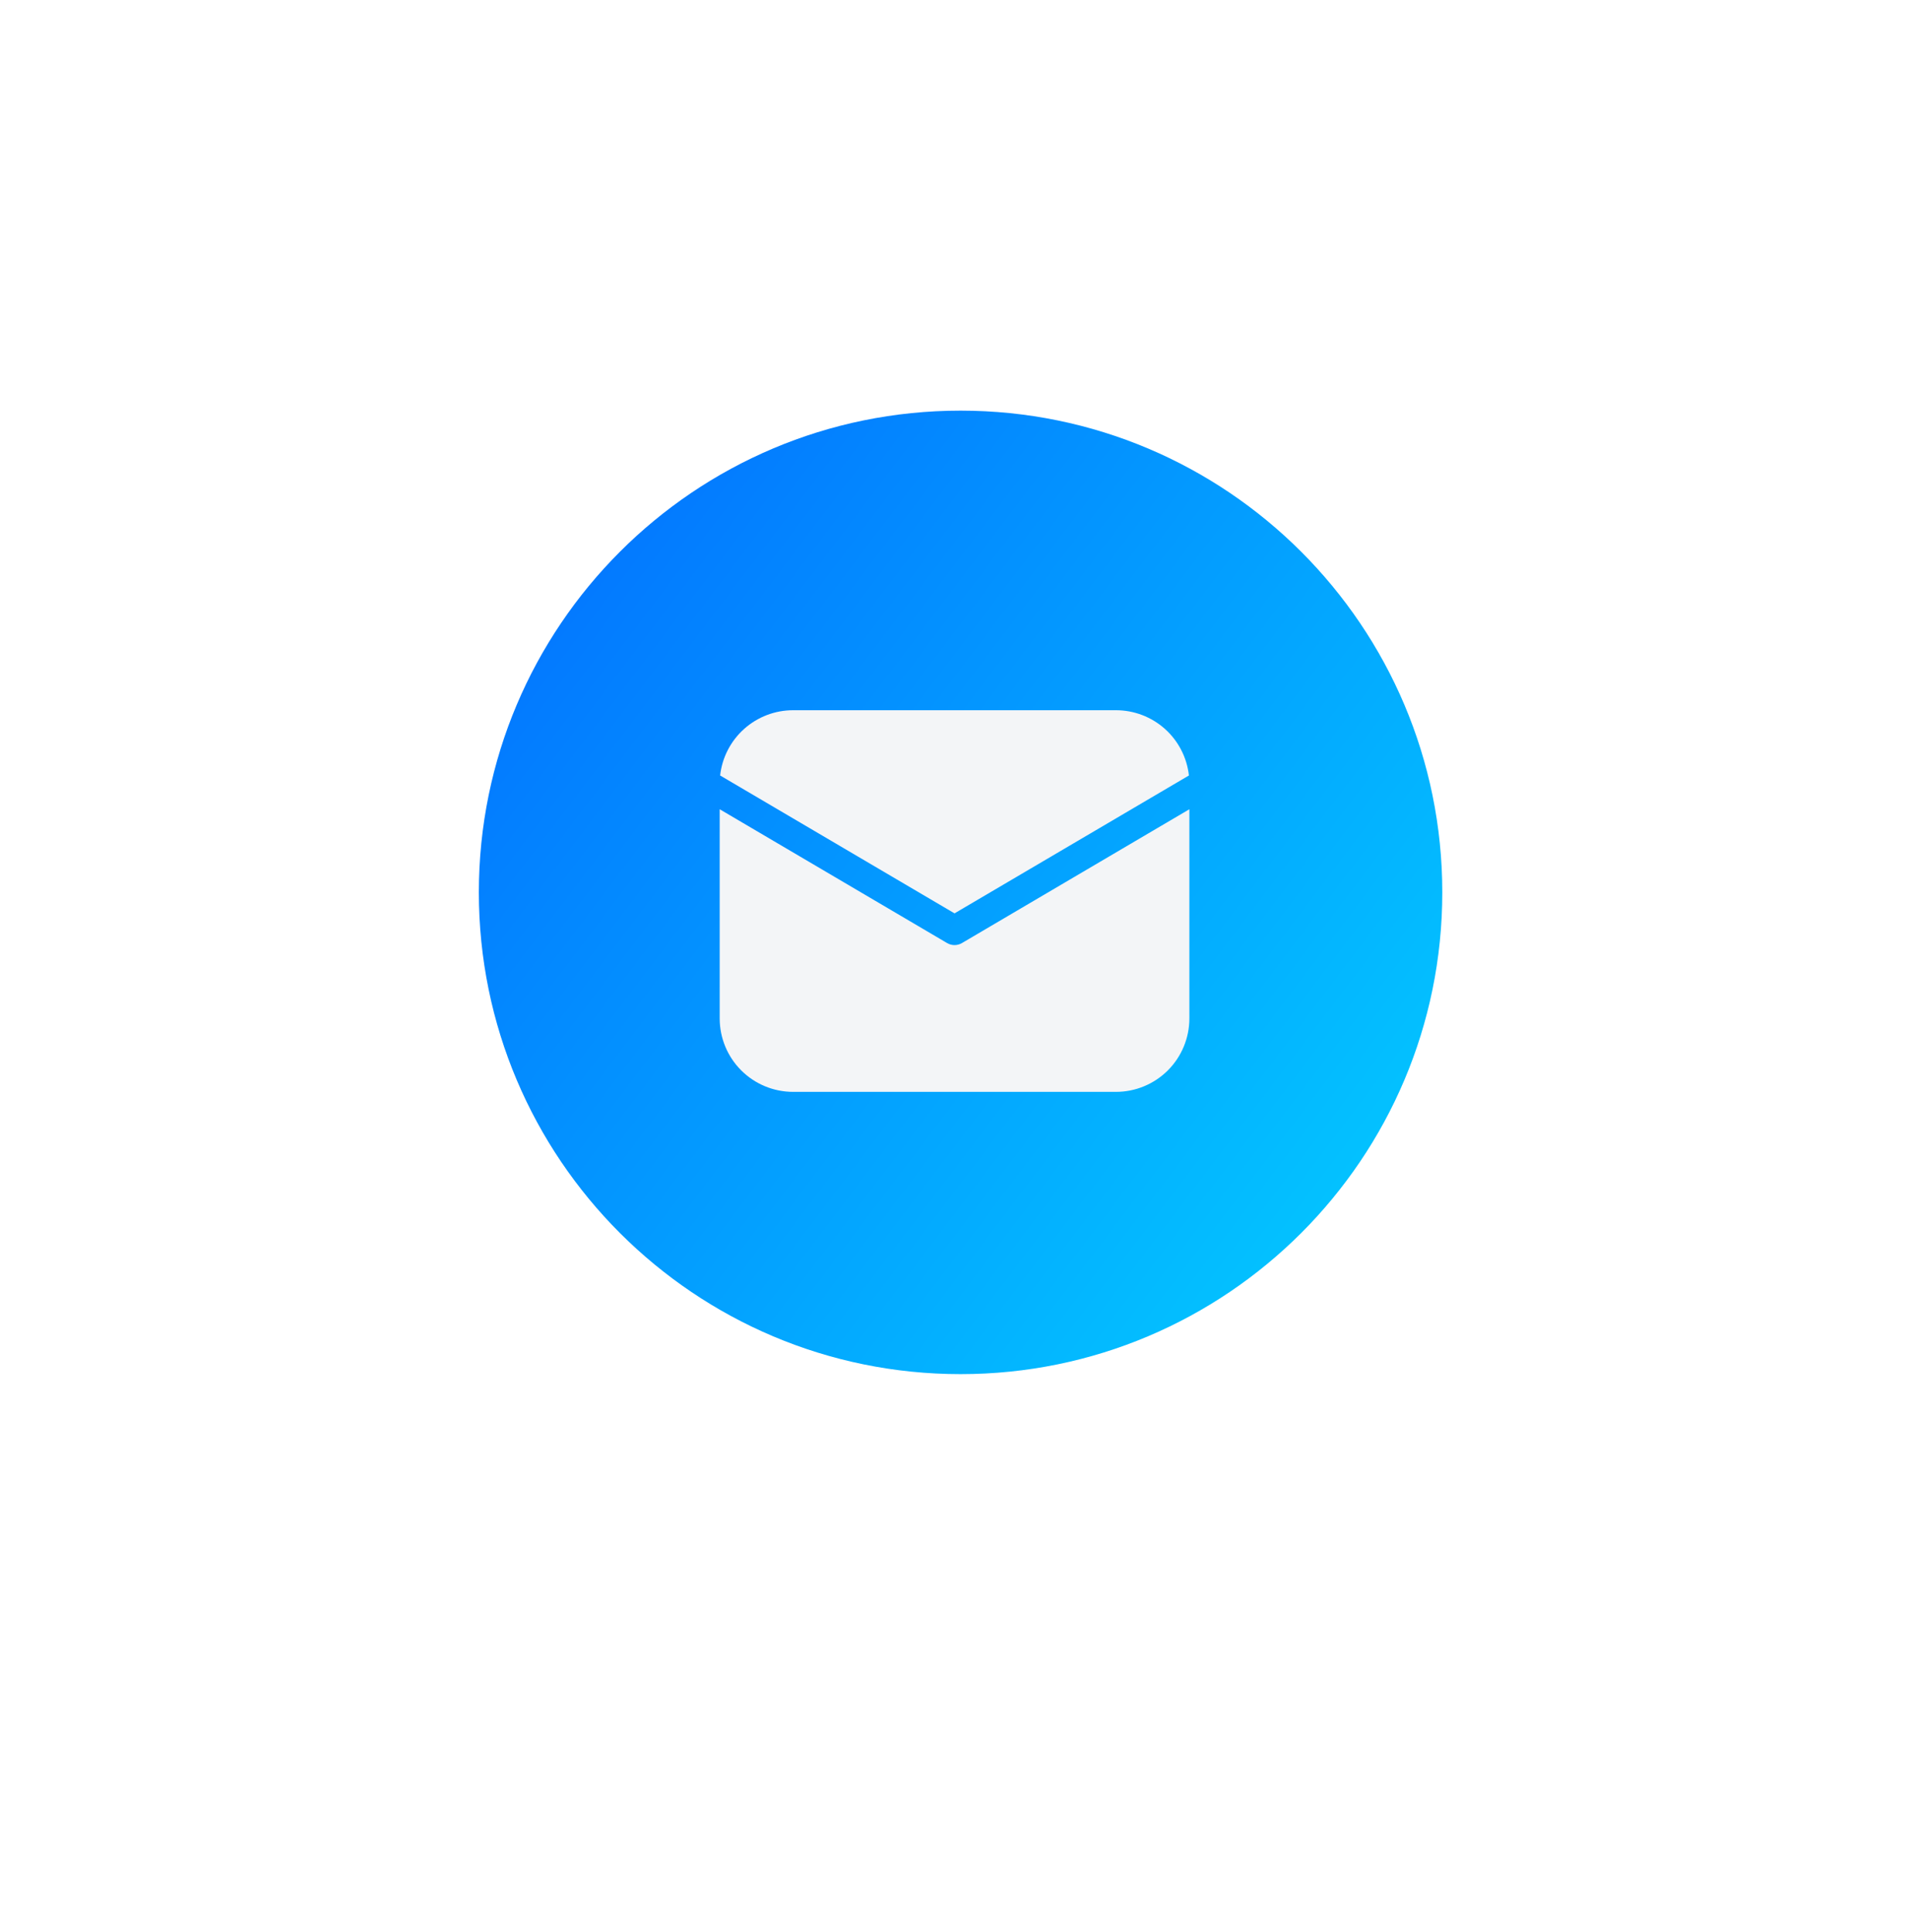
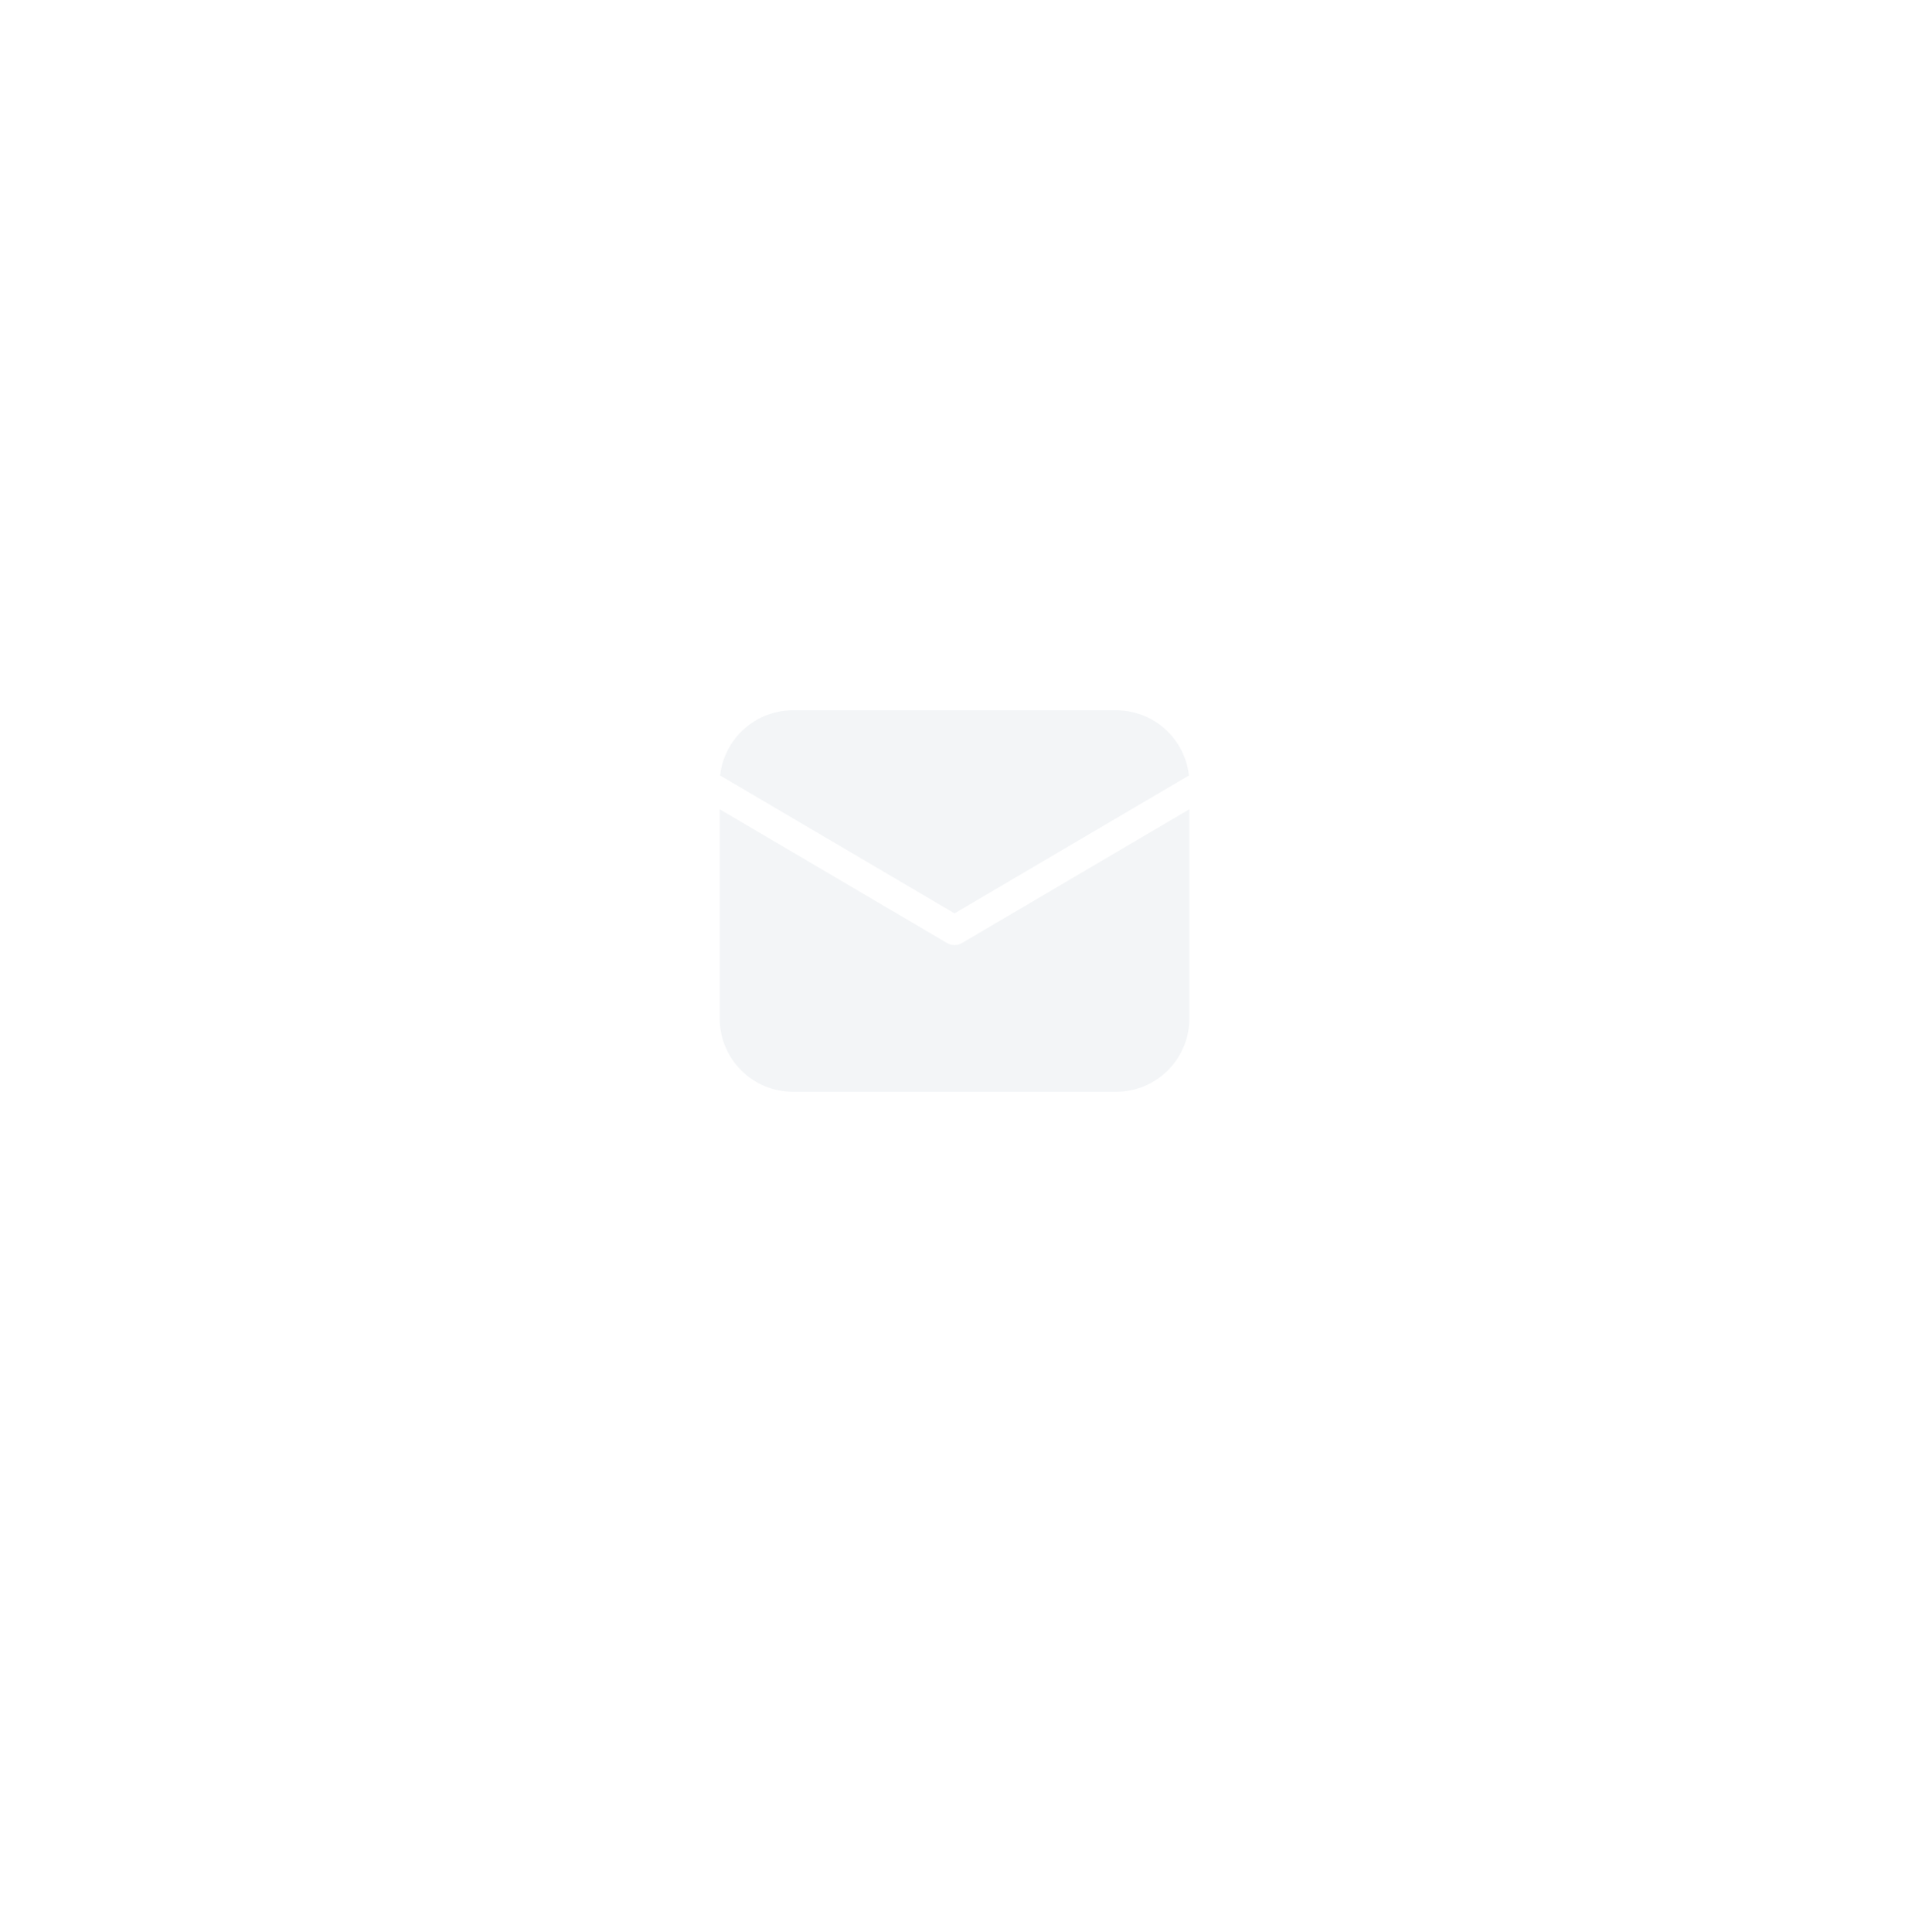
<svg xmlns="http://www.w3.org/2000/svg" width="84" height="85" viewBox="0 0 84 85" fill="none">
  <g filter="url(#filter0_d_984_277)">
    <circle cx="42" cy="39" r="31" fill="white" />
  </g>
  <g clip-path="url(#clip0_984_277)">
-     <path fill-rule="evenodd" clip-rule="evenodd" d="M42.267 18.068C53.974 18.068 63.464 27.558 63.464 39.265C63.464 50.972 53.974 60.462 42.267 60.462C30.56 60.462 21.07 50.972 21.07 39.265C21.07 27.558 30.56 18.068 42.267 18.068Z" fill="url(#paint0_linear_984_277)" />
    <path d="M52.335 35.607V44.812C52.335 45.669 51.994 46.49 51.389 47.096C50.783 47.701 49.962 48.042 49.105 48.042H34.897C34.041 48.042 33.219 47.701 32.614 47.096C32.008 46.49 31.668 45.669 31.668 44.812V35.607L41.673 41.494C41.773 41.553 41.886 41.584 42.001 41.584C42.117 41.584 42.23 41.553 42.329 41.494L52.335 35.607ZM49.105 31.25C49.9 31.25 50.667 31.543 51.259 32.072C51.851 32.602 52.227 33.332 52.315 34.121L42.001 40.188L31.687 34.121C31.775 33.332 32.151 32.602 32.744 32.072C33.336 31.543 34.103 31.25 34.897 31.25H49.105Z" fill="#F3F5F7" />
  </g>
  <defs>
    <filter id="filter0_d_984_277" x="0" y="0.319" width="84" height="84" filterUnits="userSpaceOnUse" color-interpolation-filters="sRGB">
      <feFlood flood-opacity="0" result="BackgroundImageFix" />
      <feColorMatrix in="SourceAlpha" type="matrix" values="0 0 0 0 0 0 0 0 0 0 0 0 0 0 0 0 0 0 127 0" result="hardAlpha" />
      <feOffset dy="3.319" />
      <feGaussianBlur stdDeviation="5.5" />
      <feComposite in2="hardAlpha" operator="out" />
      <feColorMatrix type="matrix" values="0 0 0 0 0.406 0 0 0 0 0.605 0 0 0 0 0.717 0 0 0 0.35 0" />
      <feBlend mode="normal" in2="BackgroundImageFix" result="effect1_dropShadow_984_277" />
      <feBlend mode="normal" in="SourceGraphic" in2="effect1_dropShadow_984_277" result="shape" />
    </filter>
    <linearGradient id="paint0_linear_984_277" x1="26.687" y1="24.893" x2="60.333" y2="50.358" gradientUnits="userSpaceOnUse">
      <stop stop-color="#037AFF" />
      <stop offset="1" stop-color="#03C1FF" />
    </linearGradient>
    <clipPath id="clip0_984_277">
      <rect width="42.393" height="42.393" fill="white" transform="translate(21.07 18.068)" />
    </clipPath>
  </defs>
</svg>